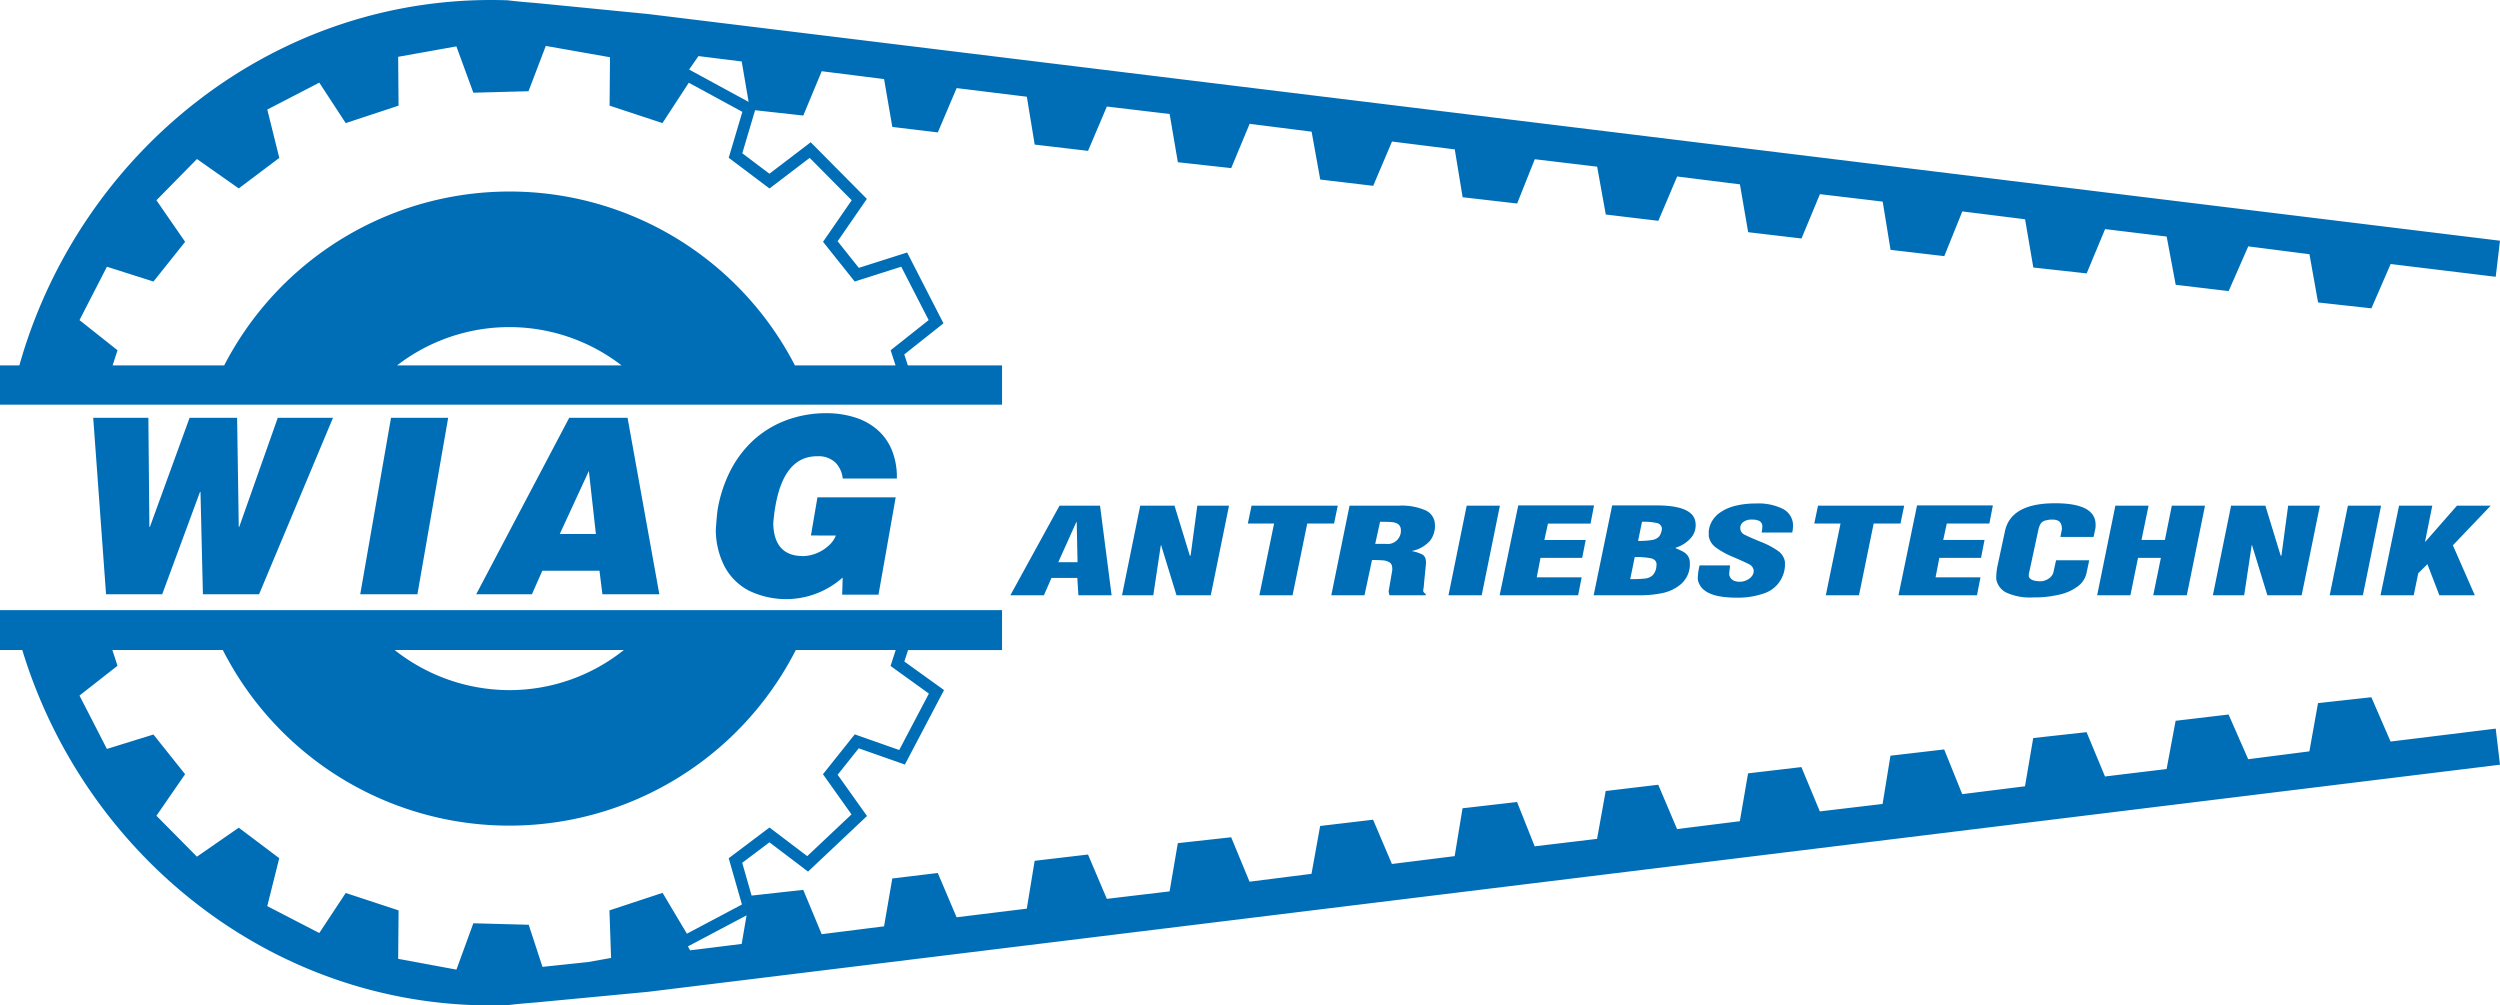
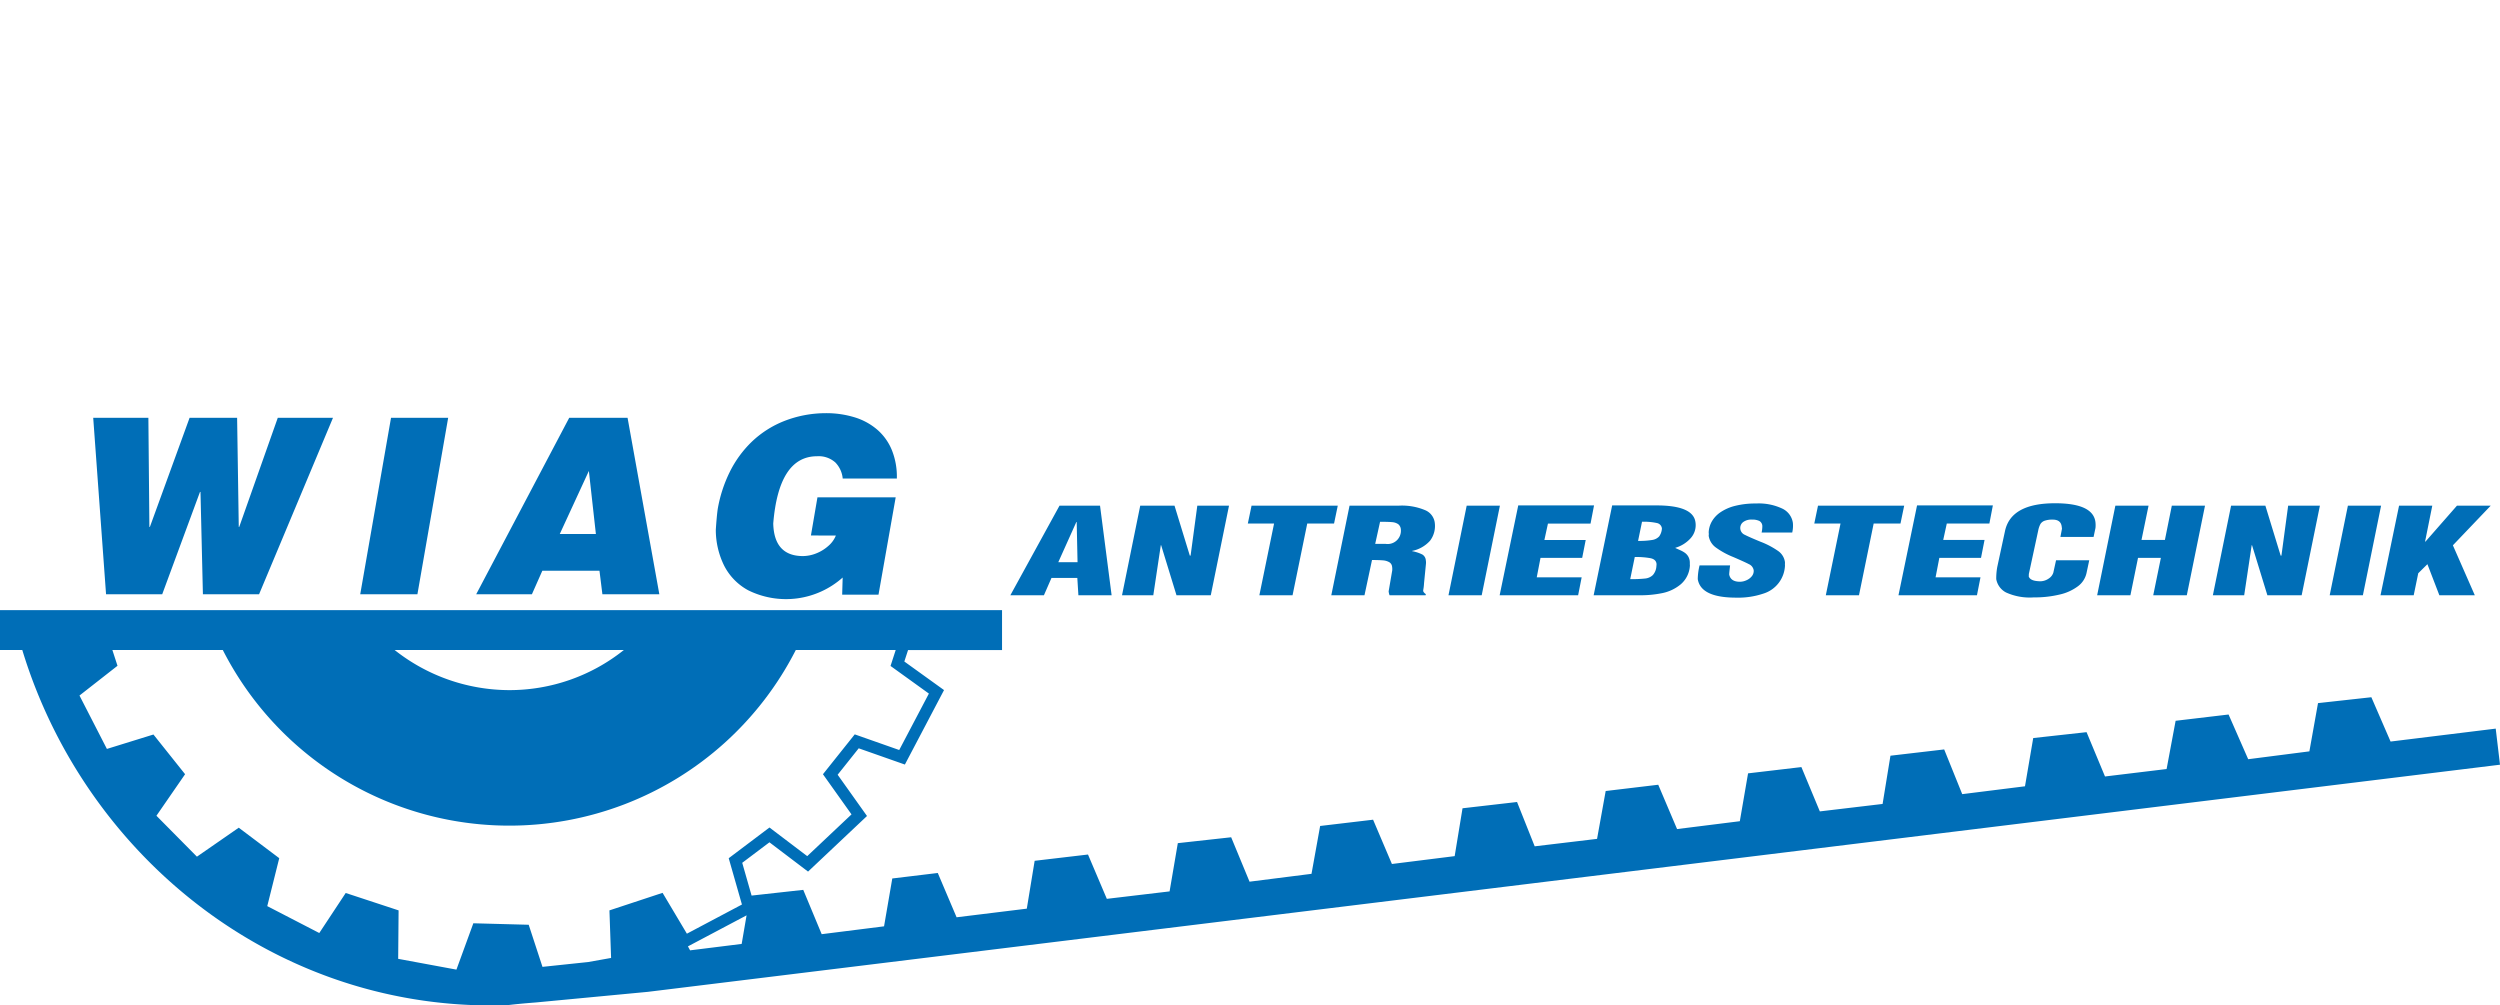
<svg xmlns="http://www.w3.org/2000/svg" id="Gruppe_7" data-name="Gruppe 7" width="350" height="140.759" viewBox="0 0 350 140.759">
  <defs>
    <clipPath id="clip-path">
      <rect id="Rechteck_4" data-name="Rechteck 4" width="350" height="140.759" fill="#006eb7" />
    </clipPath>
  </defs>
  <g id="Gruppe_5" data-name="Gruppe 5" clip-path="url(#clip-path)">
    <path id="Pfad_8" data-name="Pfad 8" d="M334.68,206.6l-2.69-6.205-7.468.824-1.208,6.754-8.566,1.1L312,202.814l-7.413.879-1.263,6.754L294.7,211.49l-2.581-6.205-7.468.824-1.153,6.754-8.786,1.1-2.526-6.26-7.523.879-1.1,6.754-8.786,1.043-2.581-6.205-7.467.879-1.154,6.7-8.785,1.1-2.636-6.206-7.358.879-1.208,6.7-8.731,1.043-2.471-6.205-7.632.879-1.1,6.7-8.786,1.1-2.636-6.2-7.413.878-1.208,6.7-8.676,1.1L172.363,220l-7.468.824-1.153,6.754-8.786,1.043-2.636-6.205-7.468.879-1.1,6.7-9.829,1.208L131.289,225l-6.369.769-1.153,6.7-8.731,1.1-2.581-6.205-7.233.8-1.311-4.588,3.811-2.87,5.405,4.1,8.253-7.783-4.109-5.777,2.95-3.7,6.463,2.274,5.48-10.425-5.557-4,.52-1.6h13.159V188.2H0v5.585H3.121c8.854,29.116,35.884,50.8,67.931,49.722,1.318-.165,2.636-.275,4.008-.384l15.65-1.483L350,209.842l-.6-5.052ZM87.346,193.781A25.655,25.655,0,0,1,71.3,199.4a25.938,25.938,0,0,1-16.053-5.617Zm5.414,34-7.439,2.456.232,6.659-3.213.573-6.393.675-1.929-5.894-7.75-.207L63.9,238.53l-8.155-1.51.058-6.783L48.4,227.8l-3.7,5.606-7.284-3.767,1.678-6.712-5.669-4.268-5.855,4.057L21.9,216.988l4.013-5.816-4.432-5.557-6.515,2.018-3.839-7.476,5.322-4.165-.718-2.212H31.192a45.008,45.008,0,0,0,80.222,0H125.4l-.725,2.236,5.37,3.868-4.154,7.9-6.226-2.191-4.452,5.582,4,5.62-6.2,5.846-5.286-4.008-5.706,4.3,1.851,6.482L96.164,233.5Zm11.074,7.151-7.222.9-.3-.556,8.208-4.345Z" transform="translate(0 -102.783)" fill="#006eb7" fill-rule="evenodd" />
-     <path id="Pfad_9" data-name="Pfad 9" d="M140.287,56.658v-5.5H127.1l-.5-1.539,5.486-4.353L127,35.35,120.233,37.5l-2.967-3.721,4.094-5.934-7.862-7.93-5.777,4.407-3.8-2.865,1.791-6.025,6.747.744,2.581-6.205,8.73,1.1,1.154,6.7,6.369.769,2.636-6.205,9.829,1.208,1.1,6.7,7.468.879,2.636-6.205,8.786,1.043,1.153,6.754,7.468.823,2.581-6.2,8.676,1.1,1.208,6.7,7.413.879,2.636-6.2,8.785,1.1,1.1,6.7,7.632.878,2.471-6.2,8.731,1.043,1.208,6.7,7.358.879,2.636-6.205,8.786,1.1,1.153,6.7,7.468.879,2.581-6.205,8.785,1.043,1.1,6.754,7.523.879,2.526-6.26,8.786,1.1,1.153,6.754,7.468.824,2.581-6.2,8.621,1.043,1.263,6.754,7.413.879,2.746-6.26,8.566,1.1,1.208,6.754,7.468.823,2.69-6.205L349.4,38.751,350,33.7,90.711,1.96,75.061.423C73.689.313,72.371.2,71.053.039,38.5-1.054,11.113,21.34,2.71,51.157H0v5.5Zm-84.7-5.5a25.712,25.712,0,0,1,31.435,0Zm42.2-43.306,6.053.754.966,5.659L96.475,9.737ZM14.968,37.341l6.515,2.075,4.435-5.561L21.9,28.037l5.673-5.774,5.852,4.114L39.1,22.107l-1.679-6.771L44.7,11.569l3.7,5.664,7.4-2.442-.058-6.838,8.153-1.46,2.374,6.486,7.72-.207,2.422-6.342L85.4,8.014l-.058,6.777,7.4,2.442,3.69-5.651,7.5,4.077-1.912,6.43,5.713,4.3,5.62-4.287,5.884,5.934-4.013,5.816,4.435,5.561,6.515-2.075,3.838,7.475-5.323,4.224.687,2.118H111.288a44.954,44.954,0,0,0-79.9,0H15.766l.687-2.118L11.13,44.815Z" transform="translate(0 0)" fill="#006eb7" fill-rule="evenodd" />
    <path id="Pfad_10" data-name="Pfad 10" d="M28.754,128.1h7.723l.141,15.282h.068L42.246,128.1H48.9l.231,15.282h.062l5.4-15.282h7.73L51.975,152.8H44.111l-.339-14.318H43.7L38.415,152.8H30.551Zm41.693,0h8l-4.305,24.7H66.136Zm24.947,0h8.169l4.447,24.7h-7.972l-.408-3.289h-8L90.173,152.8h-7.8Zm-1.323,16.269h5.057l-.983-8.831Zm35.162.206.915-5.344H141.1l-2.407,13.632h-5.085l.068-2.4a11.925,11.925,0,0,1-13.227,1.782,8.1,8.1,0,0,1-3.362-3.443,11.3,11.3,0,0,1-1.169-5.046c.084-1.239.169-2.2.265-2.872a18.981,18.981,0,0,1,1.672-5.171,15.277,15.277,0,0,1,3.091-4.254,14.022,14.022,0,0,1,4.509-2.893,15.969,15.969,0,0,1,5.814-1.114,13.434,13.434,0,0,1,4.148.6,8.787,8.787,0,0,1,3.153,1.753,7.569,7.569,0,0,1,2,2.832,9.946,9.946,0,0,1,.695,3.825v.137h-7.582a3.709,3.709,0,0,0-1.034-2.25,3.49,3.49,0,0,0-2.555-.867q-5.363,0-6.136,9.419.12,4.556,4.164,4.556a5.111,5.111,0,0,0,1.826-.365,5.645,5.645,0,0,0,1.711-1.044,3.79,3.79,0,0,0,1.067-1.467Z" transform="translate(-15.704 -69.607)" fill="#006eb7" fill-rule="evenodd" />
    <path id="Pfad_11" data-name="Pfad 11" d="M311.662,168.123l6.883-12.545h5.672l1.622,12.545h-4.651l-.151-2.425H317.42l-1.059,2.425Zm9.407-4.633-.119-5.621H320.9l-2.525,5.621Zm6.226,4.633,2.55-12.545h4.8l2.141,6.992h.11l.94-6.992h4.439l-2.554,12.545h-4.8l-2.154-7.025-.044.033-1.049,6.992Zm19.228,0,2.059-10.039h-3.674l.521-2.506H357.5l-.52,2.506h-3.754l-2.055,10.039Zm10.071,0h4.647l1.052-4.935c.655,0,1.164.017,1.52.048a2.1,2.1,0,0,1,.886.251.832.832,0,0,1,.409.652,2.023,2.023,0,0,1,.015.519l-.5,2.913a2.169,2.169,0,0,0,.128.552H369.8l.027-.167a.86.86,0,0,1-.371-.418c0-.069.021-.211.055-.423s.053-.446.069-.7l.261-2.643a1.912,1.912,0,0,0-.014-.552,1.03,1.03,0,0,0-.482-.8,5.375,5.375,0,0,0-1.43-.471l0-.036a4.569,4.569,0,0,0,2.508-1.43,3.423,3.423,0,0,0,.643-2.615,2.212,2.212,0,0,0-1.374-1.675,8.387,8.387,0,0,0-3.621-.616h-6.922Zm6.146-7.193.682-3.094q1.149,0,1.683.05a1.747,1.747,0,0,1,.851.279,1.025,1.025,0,0,1,.377.742,1.86,1.86,0,0,1-2.115,2.024ZM373,168.123l2.549-12.545H380.2l-2.549,12.545Zm7.163,0h10.987l.494-2.507h-6.288l.527-2.729h5.835l.494-2.506h-5.786l.5-2.295h5.962l.489-2.542H382.767Zm13.16,0,2.593-12.579h6.208q5.076,0,5.444,2.292a2.728,2.728,0,0,1-.708,2.347,4.6,4.6,0,0,1-2.069,1.286l-.044.03c.22.1.453.206.692.315a3.6,3.6,0,0,1,.625.343,1.718,1.718,0,0,1,.461.472,1.676,1.676,0,0,1,.253.73,2.278,2.278,0,0,1,.011.293,2.355,2.355,0,0,0,.011.29,3.71,3.71,0,0,1-1.282,2.646,5.861,5.861,0,0,1-2.59,1.235,15.158,15.158,0,0,1-3.059.3Zm5.12-2.258a17.948,17.948,0,0,0,2.1-.087,1.806,1.806,0,0,0,1.068-.482,2.044,2.044,0,0,0,.5-1.288,1.2,1.2,0,0,0,.014-.3c-.053-.41-.332-.666-.844-.775a11.249,11.249,0,0,0-2.2-.164Zm1.1-5.353a10.948,10.948,0,0,0,1.989-.133,1.659,1.659,0,0,0,.969-.5,2.121,2.121,0,0,0,.38-1.11.871.871,0,0,0-.7-.758,8.439,8.439,0,0,0-2.086-.178Zm8.605,3.429h4.277q-.12,1.016-.126,1.272.2,1.019,1.5,1.02a2.236,2.236,0,0,0,.914-.21,1.924,1.924,0,0,0,.762-.574,1.163,1.163,0,0,0,.255-.823,1.133,1.133,0,0,0-.66-.853q-.6-.314-2.208-1.007a11.3,11.3,0,0,1-2.448-1.343,2.471,2.471,0,0,1-.986-1.637,1.5,1.5,0,0,0,0-.448,3.408,3.408,0,0,1,.438-1.542,3.923,3.923,0,0,1,1.21-1.291,6.388,6.388,0,0,1,2.058-.9,11.557,11.557,0,0,1,2.923-.329,7.711,7.711,0,0,1,3.7.725,2.626,2.626,0,0,1,1.46,2,4.216,4.216,0,0,1-.092,1.338h-4.285a4.163,4.163,0,0,0,.1-.923.842.842,0,0,0-.424-.7,2.3,2.3,0,0,0-1.037-.187,1.888,1.888,0,0,0-1.23.354,1.04,1.04,0,0,0,.258,1.787q.58.3,2.2.968a11.32,11.32,0,0,1,2.445,1.288,2.257,2.257,0,0,1,.954,1.558,1.461,1.461,0,0,1,0,.209,1.462,1.462,0,0,0,.005.246,4.294,4.294,0,0,1-3.052,3.959,10.955,10.955,0,0,1-3.782.558q-4.956,0-5.377-2.593a8.5,8.5,0,0,1,.253-1.924m17.674,4.182,2.059-10.039h-3.673l.521-2.506H436.8l-.52,2.506h-3.754l-2.055,10.039Zm10.173,0h10.987l.494-2.507h-6.288l.527-2.729h5.835l.494-2.506h-5.786l.5-2.295h5.962l.489-2.542H438.6Zm22.061-4.9h4.647l-.381,1.789a3.142,3.142,0,0,1-1.192,1.844,6.733,6.733,0,0,1-2.572,1.168,15.023,15.023,0,0,1-3.635.4,8.01,8.01,0,0,1-3.873-.692,2.626,2.626,0,0,1-1.368-1.868,8.93,8.93,0,0,1,.147-1.723l1.092-5.068q.871-3.83,7-3.83,5.307,0,5.646,2.626a3.7,3.7,0,0,1,.007.836l-.265,1.255H458.67l.22-1.151-.041-.318q-.124-.958-1.258-.956a3.256,3.256,0,0,0-1.129.156,1.131,1.131,0,0,0-.587.46,3.228,3.228,0,0,0-.308.89l-1.323,6.138a.629.629,0,0,1-.013.268q.171.72,1.7.719a2.126,2.126,0,0,0,1.148-.413,1.525,1.525,0,0,0,.6-.792Zm5.755,4.9,2.549-12.545h4.647l-.989,4.8H473.3l.968-4.8h4.647l-2.549,12.545h-4.7l1.07-5.236h-3.2l-1.066,5.236Zm16.2,0,2.549-12.545h4.8l2.14,6.992h.11l.94-6.992H495l-2.554,12.545h-4.8l-2.154-7.025-.044.033-1.049,6.992Zm16.355,0,2.549-12.545h4.647l-2.549,12.545Zm7.115,0h4.647l.635-3.08,1.284-1.269,1.671,4.349h4.963l-3.068-6.992,5.3-5.553h-4.726l-4.413,5.035h-.057l1.012-5.035h-4.651Z" transform="translate(-170.213 -84.786)" fill="#006eb7" fill-rule="evenodd" />
  </g>
</svg>